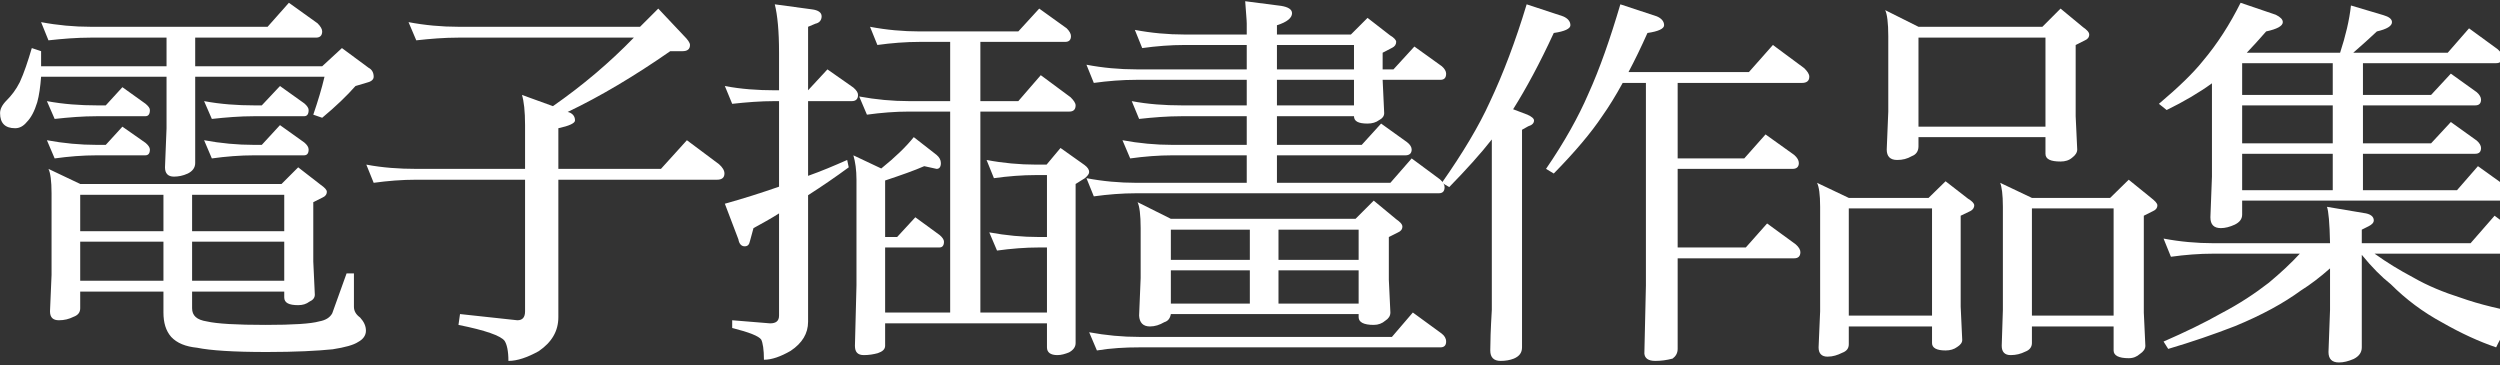
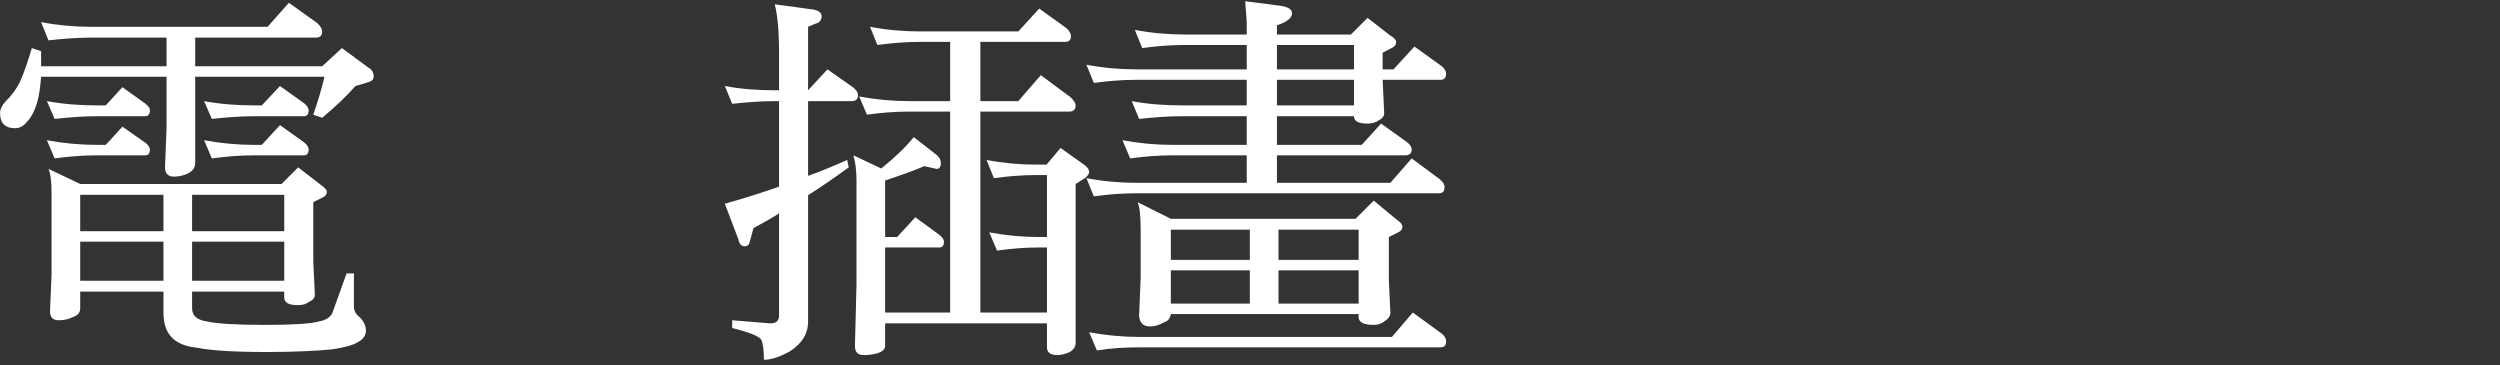
<svg xmlns="http://www.w3.org/2000/svg" width="904" height="132" viewBox="0 0 904 132" fill="none">
  <rect x="0" y="0" width="904" height="132" fill="#333333" stroke="none" />
  <path d="M14.862 8.005C20.742 9.125 26.762 9.685 32.782 9.685H96.762L104.462 1.005L114.822 8.425C115.942 9.545 116.502 10.525 116.502 11.365C116.502 12.905 115.662 13.605 114.262 13.605H70.582V23.965H116.502L123.642 17.385L133.302 24.525C134.422 25.085 135.122 26.205 135.122 27.745C135.122 28.865 134.142 29.565 132.322 29.985L128.542 31.105C125.462 34.605 121.542 38.385 116.502 42.585L113.282 41.465C114.962 36.565 116.362 31.945 117.342 27.745H70.582V58.965C70.582 60.645 69.602 61.905 67.922 62.745C66.102 63.585 64.422 63.865 62.882 63.865C60.782 63.865 59.662 62.745 59.662 60.505L60.222 46.365V27.745H14.862C14.582 31.385 14.162 34.465 13.462 36.985C12.482 40.205 11.222 42.585 9.682 44.125C8.422 45.665 7.022 46.365 5.482 46.365C1.842 46.365 0.022 44.545 0.022 40.905C0.022 39.505 0.722 37.965 2.402 36.285C4.082 34.605 5.762 32.505 7.162 29.705C8.702 26.345 10.102 22.145 11.502 17.385L14.862 18.505V23.965H60.222V13.605H32.782C27.742 13.605 22.562 14.025 17.522 14.585L14.862 8.005ZM16.962 36.565C22.982 37.685 29.002 38.105 35.022 38.105H38.242L44.262 31.525L52.662 37.545C53.642 38.385 54.202 39.085 54.202 39.785C54.202 41.325 53.642 42.025 52.522 42.025H35.022C29.842 42.025 24.802 42.445 19.762 43.005L16.962 36.565ZM16.962 50.705C22.982 51.825 29.002 52.385 35.022 52.385H38.242L44.262 45.805L52.662 51.685C53.642 52.525 54.202 53.365 54.202 54.065C54.202 55.465 53.642 56.165 52.522 56.165H35.022C29.842 56.165 24.802 56.585 19.762 57.285L16.962 50.705ZM73.802 36.565C79.822 37.685 85.842 38.105 91.862 38.105H94.662L101.242 31.105L110.062 37.405C111.042 38.245 111.602 39.085 111.602 39.785C111.602 41.325 111.042 42.025 109.922 42.025H91.862C86.822 42.025 81.642 42.445 76.602 43.005L73.802 36.565ZM73.802 50.705C79.822 51.825 85.842 52.385 91.862 52.385H94.662L101.242 45.245L110.062 51.545C111.042 52.385 111.602 53.225 111.602 54.065C111.602 55.465 111.042 56.165 109.922 56.165H91.862C86.822 56.165 81.642 56.585 76.602 57.285L73.802 50.705ZM17.522 61.065L29.002 66.525H101.802L107.822 60.505L115.942 66.805C117.342 67.785 118.182 68.625 118.182 69.325C118.182 70.305 117.622 71.005 116.642 71.425L113.282 73.105V94.525L113.842 106.565C113.842 107.685 113.142 108.525 111.882 109.085C110.762 109.925 109.502 110.345 107.822 110.345C104.462 110.345 102.782 109.505 102.782 107.545V105.445H69.462V111.465C69.462 114.125 71.142 115.665 74.782 116.225C78.422 117.065 85.422 117.485 96.062 117.485C106.002 117.485 112.442 117.065 115.382 116.225C117.762 115.805 119.302 114.825 120.142 113.285L125.322 98.865H127.982V110.905C127.982 112.445 128.682 113.705 130.222 114.825C131.622 116.365 132.322 117.905 132.322 119.585C132.322 121.265 131.342 122.665 129.522 123.645C127.842 124.765 124.762 125.605 120.282 126.305C114.822 126.865 106.842 127.285 96.482 127.285C84.442 127.285 76.042 126.725 71.282 125.745C67.082 125.325 64.002 124.065 61.902 121.825C59.942 119.585 59.102 116.645 59.102 113.005V105.445H29.002V111.465C29.002 113.005 28.162 113.985 26.622 114.545C24.942 115.385 23.262 115.805 21.302 115.805C19.202 115.805 18.082 114.825 18.082 112.585L18.642 99.425V69.885C18.642 65.405 18.222 62.465 17.522 61.065ZM29.002 101.525H59.102V87.385H29.002V101.525ZM69.462 87.385V101.525H102.782V87.385H69.462ZM29.002 83.605H59.102V70.445H29.002V83.605ZM69.462 70.445V83.605H102.782V70.445H69.462Z" fill="white" />
-   <path d="M147.722 8.005C153.602 9.125 159.622 9.685 165.782 9.685H231.442L238.022 3.105L247.262 12.905C248.662 14.305 249.502 15.425 249.502 16.265C249.502 17.805 248.522 18.505 246.842 18.505H242.362C229.482 27.465 217.022 34.885 205.262 40.485L205.822 40.625C207.222 41.185 207.922 42.165 207.922 43.565C207.922 44.545 205.822 45.525 201.902 46.365V61.065H239.002L248.382 50.705L260.002 59.385C261.262 60.505 261.962 61.625 261.962 62.745C261.962 64.285 260.982 64.985 259.302 64.985H201.902V114.685C201.902 119.725 199.522 123.785 194.762 127.005C190.702 129.245 187.062 130.505 183.842 130.505C183.842 126.865 183.282 124.485 182.442 123.225C181.042 121.405 175.582 119.445 165.782 117.485L166.342 113.565L187.062 115.805C188.882 115.805 189.862 114.825 189.862 112.585V64.985H150.522C145.342 64.985 140.162 65.405 135.122 66.105L132.462 59.525C138.342 60.645 144.362 61.065 150.522 61.065H189.862V45.245C189.862 40.205 189.442 36.565 188.742 34.325L199.942 38.385C210.582 30.965 220.382 22.705 229.202 13.605H165.782C160.602 13.605 155.562 14.025 150.522 14.585L147.722 8.005Z" fill="white" />
  <path d="M262.102 31.105C267.982 32.225 274.002 32.645 280.162 32.645H281.702V19.065C281.702 11.225 281.142 5.485 280.162 1.565L293.602 3.385C295.842 3.665 297.102 4.505 297.102 5.905C297.102 7.305 296.262 8.285 294.862 8.565L292.202 9.685V32.645L299.202 25.085L308.582 31.665C309.702 32.645 310.262 33.485 310.262 34.325C310.262 35.865 309.422 36.565 308.022 36.565H292.202V63.585C296.962 61.905 301.582 59.945 306.342 57.845L306.902 60.505C302.142 64.005 297.242 67.365 292.202 70.585V116.365C292.202 120.565 290.102 124.065 285.902 126.865C282.262 128.965 279.042 130.085 276.242 130.085C276.242 126.445 275.822 123.925 275.262 122.805C274.422 121.545 270.922 120.145 264.762 118.605V115.805L278.482 116.925C280.582 116.925 281.702 116.085 281.702 114.125V77.165C278.622 79.125 275.542 80.805 272.462 82.485L271.202 87.105C270.922 88.505 270.362 89.065 269.242 89.065C268.122 89.065 267.282 88.225 267.002 86.545L262.102 73.665C268.682 71.845 275.262 69.745 281.702 67.505V36.565H280.162C274.982 36.565 269.802 36.985 264.762 37.545L262.102 31.105ZM314.602 9.685C320.482 10.805 326.502 11.365 332.662 11.365H368.222L375.782 3.105L385.722 10.245C386.702 11.225 387.262 12.205 387.262 13.045C387.262 14.445 386.562 15.145 385.162 15.145H354.502V36.565H368.222L376.342 27.185L387.122 35.165C388.242 36.285 388.942 37.265 388.942 38.105C388.942 39.645 388.102 40.345 386.702 40.345H354.502V113.005H378.582V89.485H375.782C370.742 89.485 365.562 89.905 360.522 90.605L357.722 84.025C363.742 85.145 369.762 85.705 375.782 85.705H378.582V63.305H374.662C369.622 63.305 364.442 63.725 359.402 64.425L356.742 57.845C362.622 58.965 368.642 59.525 374.662 59.525H378.442L383.482 53.505L392.162 59.665C393.282 60.505 393.842 61.345 393.842 62.185C393.842 62.885 393.282 63.585 392.302 64.425L388.942 66.525V124.065C388.942 125.465 388.102 126.585 386.562 127.425C385.162 127.985 383.762 128.405 382.362 128.405C379.842 128.405 378.582 127.425 378.582 125.605V116.925H320.062V125.045C320.062 126.305 319.082 127.145 317.402 127.705C315.862 128.125 314.182 128.405 312.362 128.405C310.122 128.405 309.142 127.285 309.142 125.045L309.702 103.205V64.985C309.702 61.485 309.282 58.545 308.582 56.165L318.662 60.925C323.702 56.865 327.622 53.085 330.422 49.585L338.682 56.025C339.662 56.865 340.222 57.845 340.222 58.965C340.222 60.365 339.662 61.065 338.682 61.065L334.202 60.085C330.702 61.625 325.942 63.305 320.062 65.265V85.705H324.402L330.982 78.565L339.802 85.005C340.782 85.845 341.342 86.685 341.342 87.385C341.342 88.785 340.782 89.485 339.662 89.485H320.062V113.005H343.582V40.345H328.742C323.702 40.345 318.522 40.765 313.482 41.465L310.682 34.885C316.702 36.005 322.722 36.565 328.742 36.565H343.582V15.145H332.662C327.482 15.145 322.302 15.565 317.262 16.265L314.602 9.685Z" fill="white" />
  <path d="M410.362 10.805C416.242 11.925 422.262 12.485 428.422 12.485H450.822V8.565C450.822 7.305 450.542 4.645 450.262 0.445L463.282 2.125C465.802 2.545 467.202 3.385 467.202 4.785C467.202 6.465 465.382 8.005 461.742 9.125V12.485H488.482L494.502 6.465L502.622 12.765C504.022 13.605 504.862 14.445 504.862 15.145C504.862 16.125 504.302 16.825 503.462 17.245L499.962 19.065V25.085H503.882L511.442 16.825L521.382 23.965C522.362 24.805 522.922 25.785 522.922 26.625C522.922 28.165 522.222 28.865 520.822 28.865H499.962L500.522 40.905C500.522 42.025 499.822 42.865 498.702 43.425C497.582 44.265 496.182 44.685 494.502 44.685C491.142 44.685 489.602 43.845 489.602 42.025H461.742V52.385H492.402L499.402 44.685L508.782 51.405C509.902 52.245 510.462 53.225 510.462 54.065C510.462 55.465 509.622 56.165 508.222 56.165H461.742V66.105H502.762L510.462 57.285L520.682 64.845C521.802 65.825 522.362 66.805 522.362 67.645C522.362 69.185 521.662 69.885 520.262 69.885H410.922C405.742 69.885 400.562 70.305 395.522 71.005L392.862 64.425C398.742 65.545 404.762 66.105 410.922 66.105H450.822V56.165H423.942C418.902 56.165 413.722 56.585 408.682 57.285L405.882 50.705C411.902 51.825 417.922 52.385 423.942 52.385H450.822V42.025H427.302C422.122 42.025 416.942 42.445 411.902 43.005L409.242 36.565C415.122 37.685 421.142 38.105 427.302 38.105H450.822V28.865H410.922C405.742 28.865 400.562 29.285 395.522 29.985L392.862 23.405C398.742 24.525 404.762 25.085 410.922 25.085H450.822V16.265H428.422C423.242 16.265 418.062 16.685 413.022 17.385L410.362 10.805ZM461.742 16.265V25.085H489.602V16.265H461.742ZM461.742 28.865V38.105H489.602V28.865H461.742ZM411.342 73.105L423.382 79.125H490.162L496.742 72.545L504.862 79.265C506.262 80.245 507.102 81.085 507.102 81.925C507.102 82.905 506.542 83.605 505.562 84.025L502.202 85.705V101.105L502.762 113.005C502.762 114.265 502.062 115.245 500.942 115.945C499.822 116.925 498.422 117.485 496.742 117.485C493.102 117.485 491.282 116.505 491.282 114.685V113.565H423.382C423.102 115.105 422.402 116.085 421.002 116.505C419.322 117.485 417.642 118.045 415.822 118.045C413.302 118.045 412.042 116.645 411.902 114.125L412.462 100.545V82.485C412.462 77.725 412.042 74.505 411.342 73.105ZM423.382 109.785H451.942V97.745H423.382V109.785ZM462.302 109.785H491.282V97.745H462.302V109.785ZM423.382 93.965H451.942V83.045H423.382V93.965ZM462.302 83.045V93.965H491.282V83.045H462.302ZM393.842 120.145C399.862 121.265 405.882 121.825 411.902 121.825H503.322L510.882 113.005L521.242 120.565C522.362 121.405 522.922 122.385 522.922 123.505C522.922 124.905 522.222 125.605 520.822 125.605H411.902C406.862 125.605 401.682 125.885 396.642 126.725L393.842 120.145Z" fill="white" />
-   <path d="M552.042 1.565L565.202 5.905C566.882 6.605 567.862 7.725 567.862 9.125C567.862 10.385 565.762 11.365 561.842 11.925C556.802 22.845 551.902 31.945 547.142 39.505L552.322 41.465C553.862 42.165 554.702 42.865 554.702 43.565C554.702 44.545 554.002 45.245 552.602 45.665L550.362 46.925V125.605C550.362 127.565 549.382 128.825 547.422 129.665C546.022 130.225 544.342 130.505 542.662 130.505C540.142 130.505 538.882 129.245 538.882 126.725C538.882 123.925 539.022 119.025 539.442 112.025V50.425C535.382 55.605 530.202 61.345 524.042 67.645L521.382 66.105C528.942 55.325 534.822 45.525 538.742 36.845C543.502 26.765 547.982 15.005 552.042 1.565ZM585.922 1.565L599.082 5.905C600.762 6.605 601.742 7.725 601.742 9.125C601.742 10.385 599.642 11.365 595.722 11.925C593.342 17.245 591.102 21.865 588.862 26.065H632.402L641.082 16.265L652.422 24.665C653.542 25.785 654.242 26.765 654.242 27.745C654.242 29.285 653.262 29.985 651.582 29.985H606.642V57.285H630.722L638.422 48.605L648.782 56.025C649.902 57.005 650.462 57.985 650.462 58.965C650.462 60.365 649.622 61.065 648.222 61.065H606.642V89.485H631.282L638.982 80.805L649.342 88.365C650.462 89.345 651.022 90.325 651.022 91.165C651.022 92.705 650.182 93.405 648.782 93.405H606.642V126.165C606.642 127.705 605.942 128.825 604.822 129.665C602.722 130.225 600.622 130.505 598.522 130.505C596.002 130.505 594.742 129.525 594.602 127.845L595.162 103.205V29.985H586.762C584.242 34.605 581.722 38.665 579.342 42.025C575.422 47.905 569.542 54.905 561.842 62.745L559.042 61.065C565.762 51.265 570.802 42.165 574.302 34.045C578.502 24.805 582.282 13.885 585.922 1.565Z" fill="white" />
-   <path d="M681.682 3.665L693.722 9.685H738.522L745.102 3.105L753.222 9.825C754.622 10.805 755.462 11.645 755.462 12.485C755.462 13.465 754.902 14.165 753.922 14.585L750.562 16.265V42.025L751.122 54.065C751.122 55.185 750.422 56.165 749.302 57.005C748.182 57.985 746.782 58.405 745.102 58.405C741.462 58.405 739.642 57.565 739.642 55.605V49.585H693.722V52.945C693.722 54.625 692.882 55.885 691.342 56.445C689.662 57.425 687.982 57.845 686.022 57.845C683.502 57.845 682.242 56.585 682.242 54.065L682.802 40.345V13.045C682.802 8.285 682.382 5.065 681.682 3.665ZM693.722 45.805H739.642V13.605H693.722V45.805ZM657.042 66.105L668.522 71.565H697.362L703.522 65.545L711.642 71.845C713.042 72.685 713.882 73.525 713.882 74.225C713.882 75.205 713.322 75.905 712.482 76.325L708.982 78.005V110.905L709.542 122.945C709.542 123.925 708.842 124.765 707.722 125.465C706.602 126.305 705.202 126.725 703.522 126.725C700.162 126.725 698.622 125.745 698.622 124.065V118.045H668.522V124.485C668.522 126.025 667.682 127.005 666.142 127.565C664.462 128.405 662.782 128.965 660.822 128.965C658.722 128.965 657.602 127.845 657.602 125.605L658.162 112.585V74.785C658.162 70.305 657.742 67.505 657.042 66.105ZM668.522 114.125H698.622V75.345H668.522V114.125ZM723.262 66.105L734.742 71.565H763.022L769.742 64.985L777.862 71.565C779.262 72.685 780.102 73.525 780.102 74.225C780.102 75.205 779.542 75.905 778.562 76.325L775.202 78.005V113.005L775.762 125.045C775.762 126.165 775.062 127.145 773.802 127.985C772.682 128.965 771.422 129.525 769.742 129.525C766.102 129.525 764.282 128.545 764.282 126.725V118.045H734.742V124.065C734.742 125.465 733.902 126.585 732.362 127.145C730.682 127.985 729.002 128.405 727.042 128.405C724.942 128.405 723.822 127.285 723.822 125.045L724.242 112.025V74.785C724.242 70.305 723.822 67.505 723.262 66.105ZM734.742 114.125H764.282V75.345H734.742V114.125Z" fill="white" />
-   <path d="M810.202 1.005L822.942 5.345C824.622 6.185 825.462 7.025 825.462 8.005C825.462 9.405 823.362 10.525 819.442 11.365C816.922 14.305 814.542 16.825 812.442 19.065H846.182C848.142 13.045 849.542 7.305 850.102 1.985L861.862 5.485C863.822 6.045 864.942 6.885 864.942 8.005C864.942 9.405 863.122 10.525 859.482 11.365C856.962 13.745 854.162 16.265 850.942 19.065H885.102L892.802 10.245L903.162 17.805C904.282 18.785 904.842 19.765 904.842 20.605C904.842 22.145 904.002 22.845 902.602 22.845H854.442V34.325H879.082L886.222 26.625L895.602 33.345C896.582 34.185 897.142 35.165 897.142 36.005C897.142 37.405 896.442 38.105 895.042 38.105H854.442V51.825H879.082L886.222 44.125L895.602 50.845C896.582 51.685 897.142 52.665 897.142 53.505C897.142 54.905 896.442 55.605 895.042 55.605H854.442V68.765H888.462L896.022 60.085L906.382 67.505C907.502 68.485 908.062 69.465 908.062 70.445C908.062 71.845 907.362 72.545 905.962 72.545H810.762V77.585C810.762 79.265 809.782 80.385 808.102 81.225C806.282 82.065 804.602 82.485 803.062 82.485C800.542 82.485 799.282 81.225 799.282 78.565L799.842 63.865V30.125C795.222 33.485 789.762 36.705 783.462 39.785L780.662 37.545C787.802 31.525 793.122 26.345 796.482 22.145C801.802 15.845 806.282 8.845 810.202 1.005ZM810.762 68.765H843.522V55.605H810.762V68.765ZM843.522 51.825V38.105H810.762V51.825H843.522ZM843.522 34.325V22.845H810.762V34.325H843.522ZM782.342 86.265C788.222 87.385 794.242 87.945 800.402 87.945H842.542C842.402 80.665 841.982 76.185 841.422 74.785L854.722 77.025C857.102 77.305 858.362 78.285 858.362 79.685C858.362 80.525 857.662 81.225 856.542 81.785L854.022 83.045V87.945H893.362L902.042 78.005L913.382 86.405C914.502 87.525 915.202 88.505 915.202 89.485C915.202 91.025 914.222 91.725 912.542 91.725H858.642C863.122 94.945 867.742 97.745 872.502 100.265C877.822 103.345 883.702 105.725 889.862 107.685C896.582 110.065 904.562 112.025 914.082 113.565L912.962 117.485C911.002 117.485 909.462 117.625 908.202 117.905C906.802 118.325 904.842 120.845 902.602 125.605C896.442 123.505 890.002 120.565 883.142 116.645C876.142 112.865 869.982 108.245 864.522 102.785C861.162 100.125 857.662 96.625 854.022 92.145V125.605C854.022 127.425 853.042 128.825 851.082 129.805C849.122 130.645 847.442 131.065 845.762 131.065C843.242 131.065 841.982 129.805 841.982 127.285L842.542 112.025V97.045C838.902 100.265 835.402 102.925 832.042 105.025C825.742 109.645 817.762 113.985 808.242 117.905C800.682 120.845 792.562 123.645 784.022 126.165L782.342 123.505C790.042 120.145 797.042 116.785 803.202 113.285C809.642 109.925 815.382 106.145 820.422 102.225C824.622 98.725 828.402 95.225 831.622 91.725H800.402C795.222 91.725 790.042 92.145 785.002 92.845L782.342 86.265Z" fill="white" />
</svg>